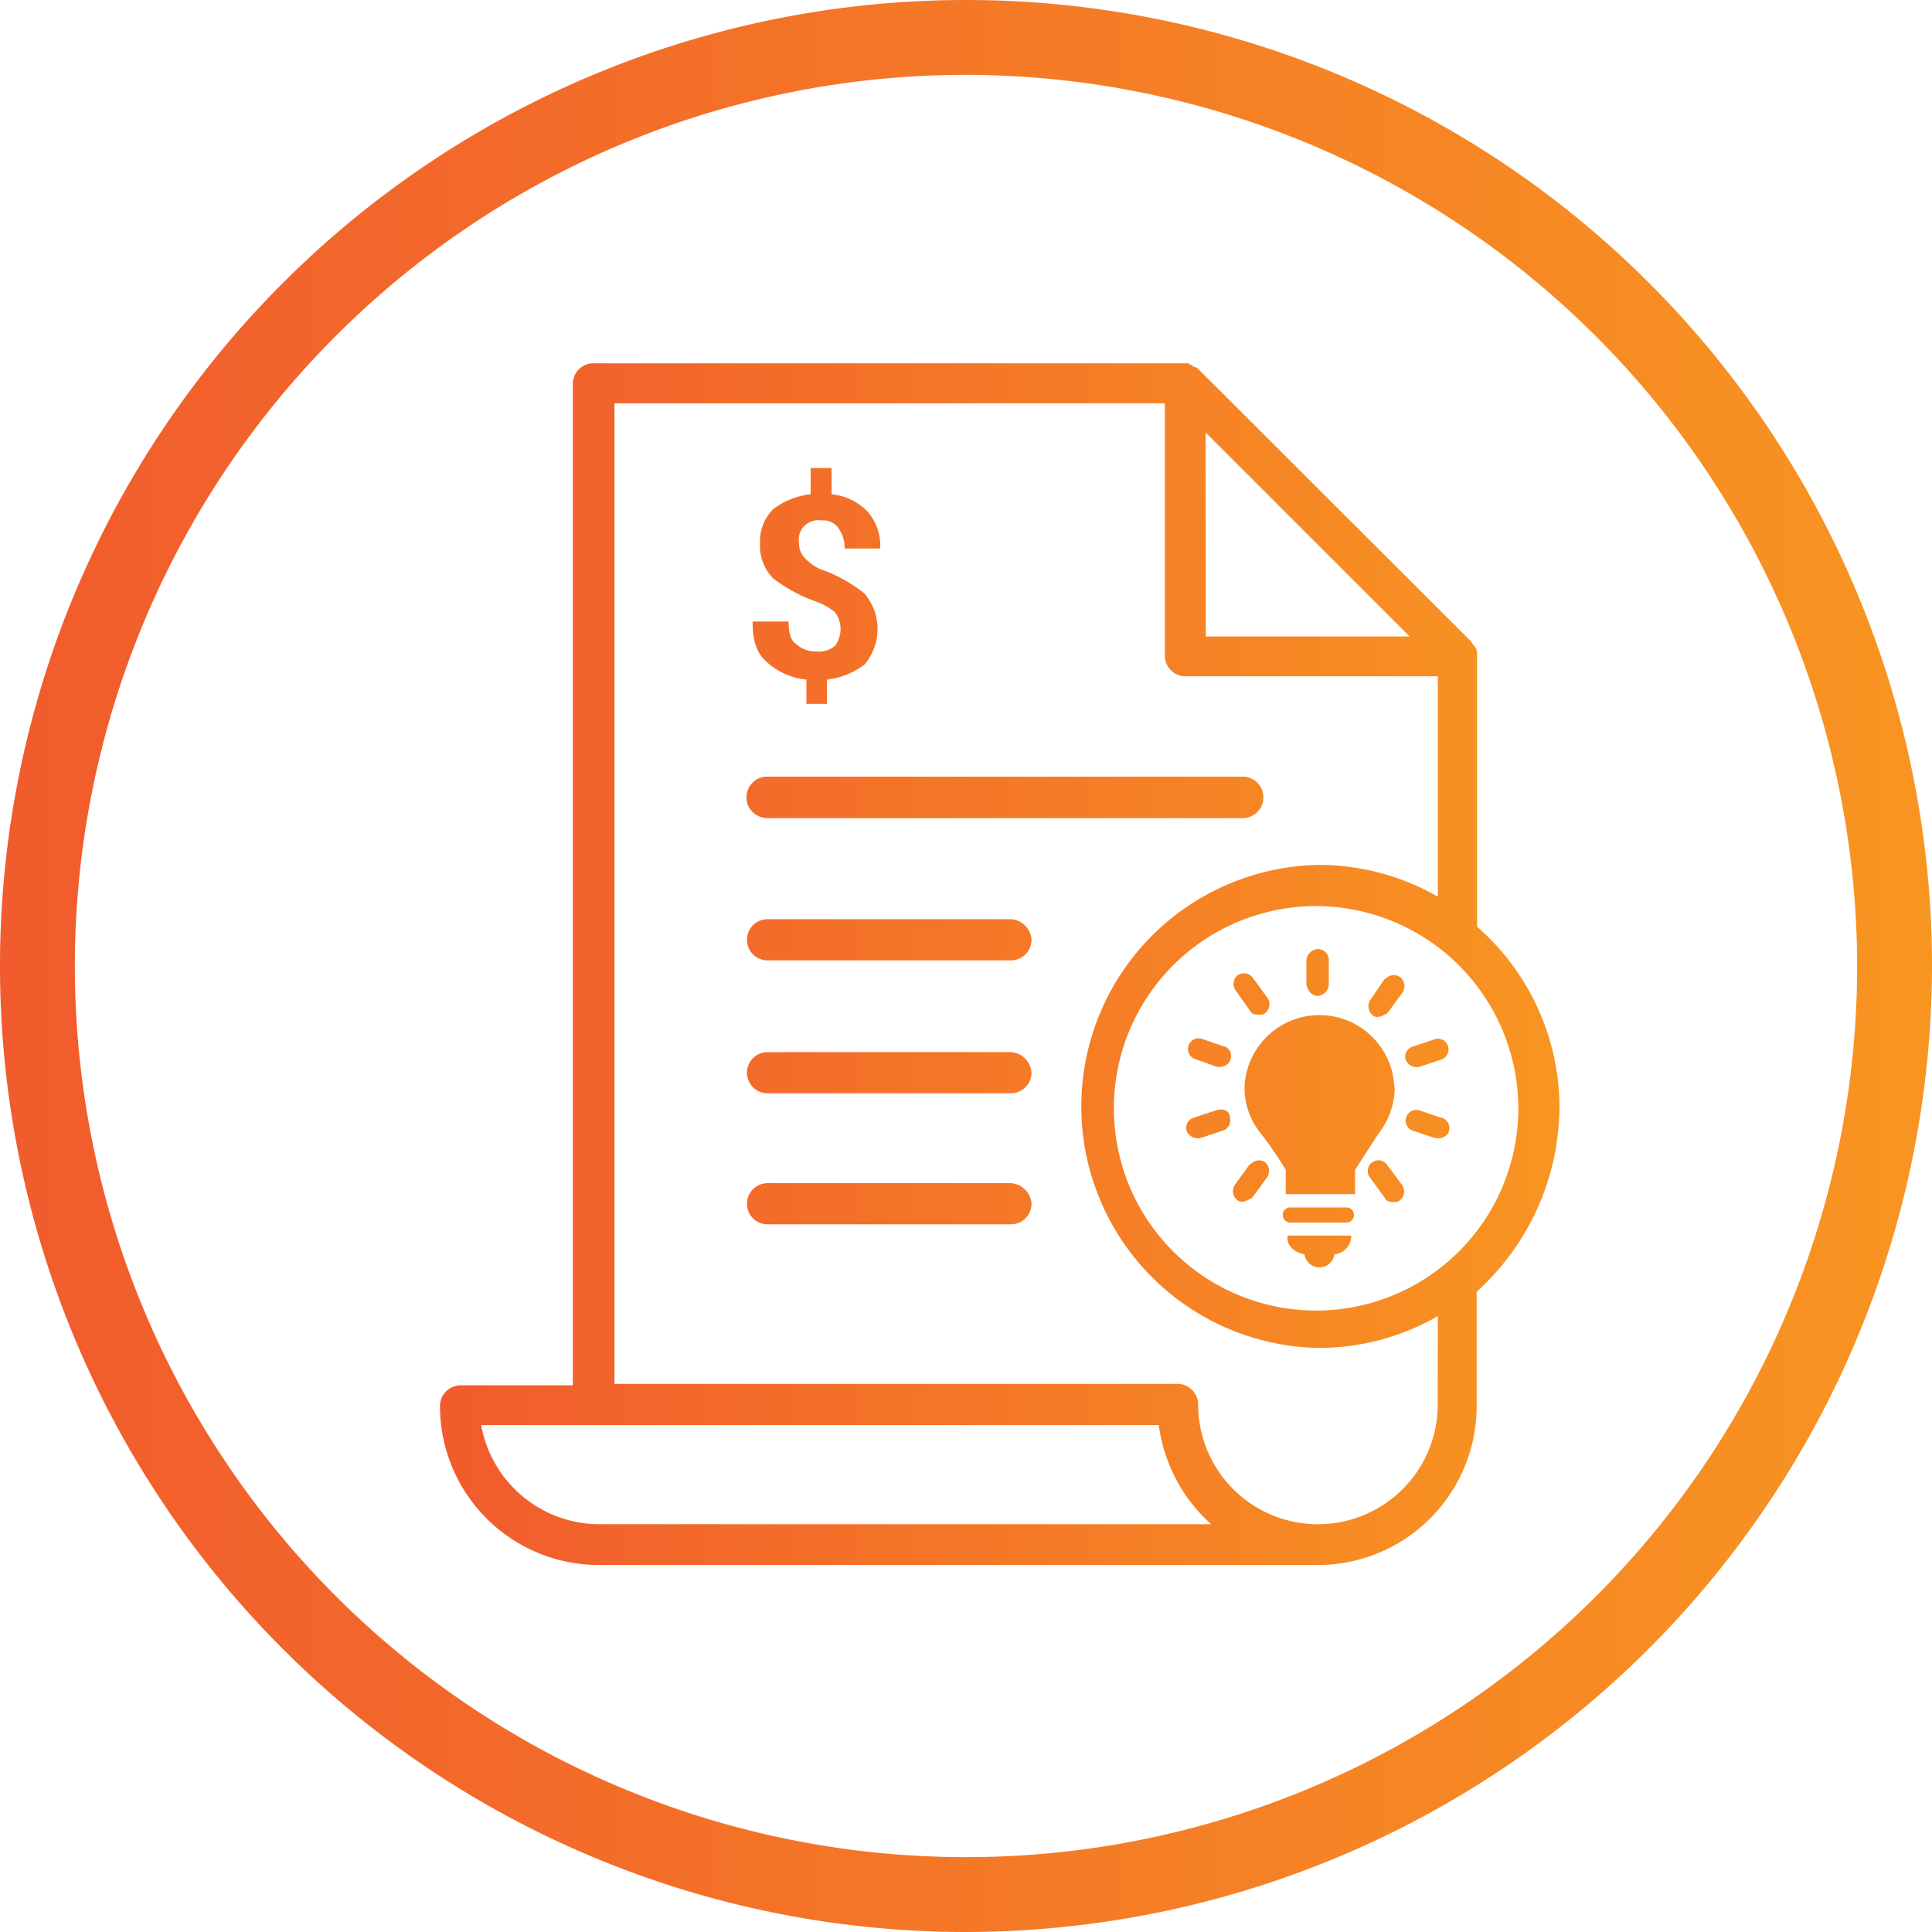
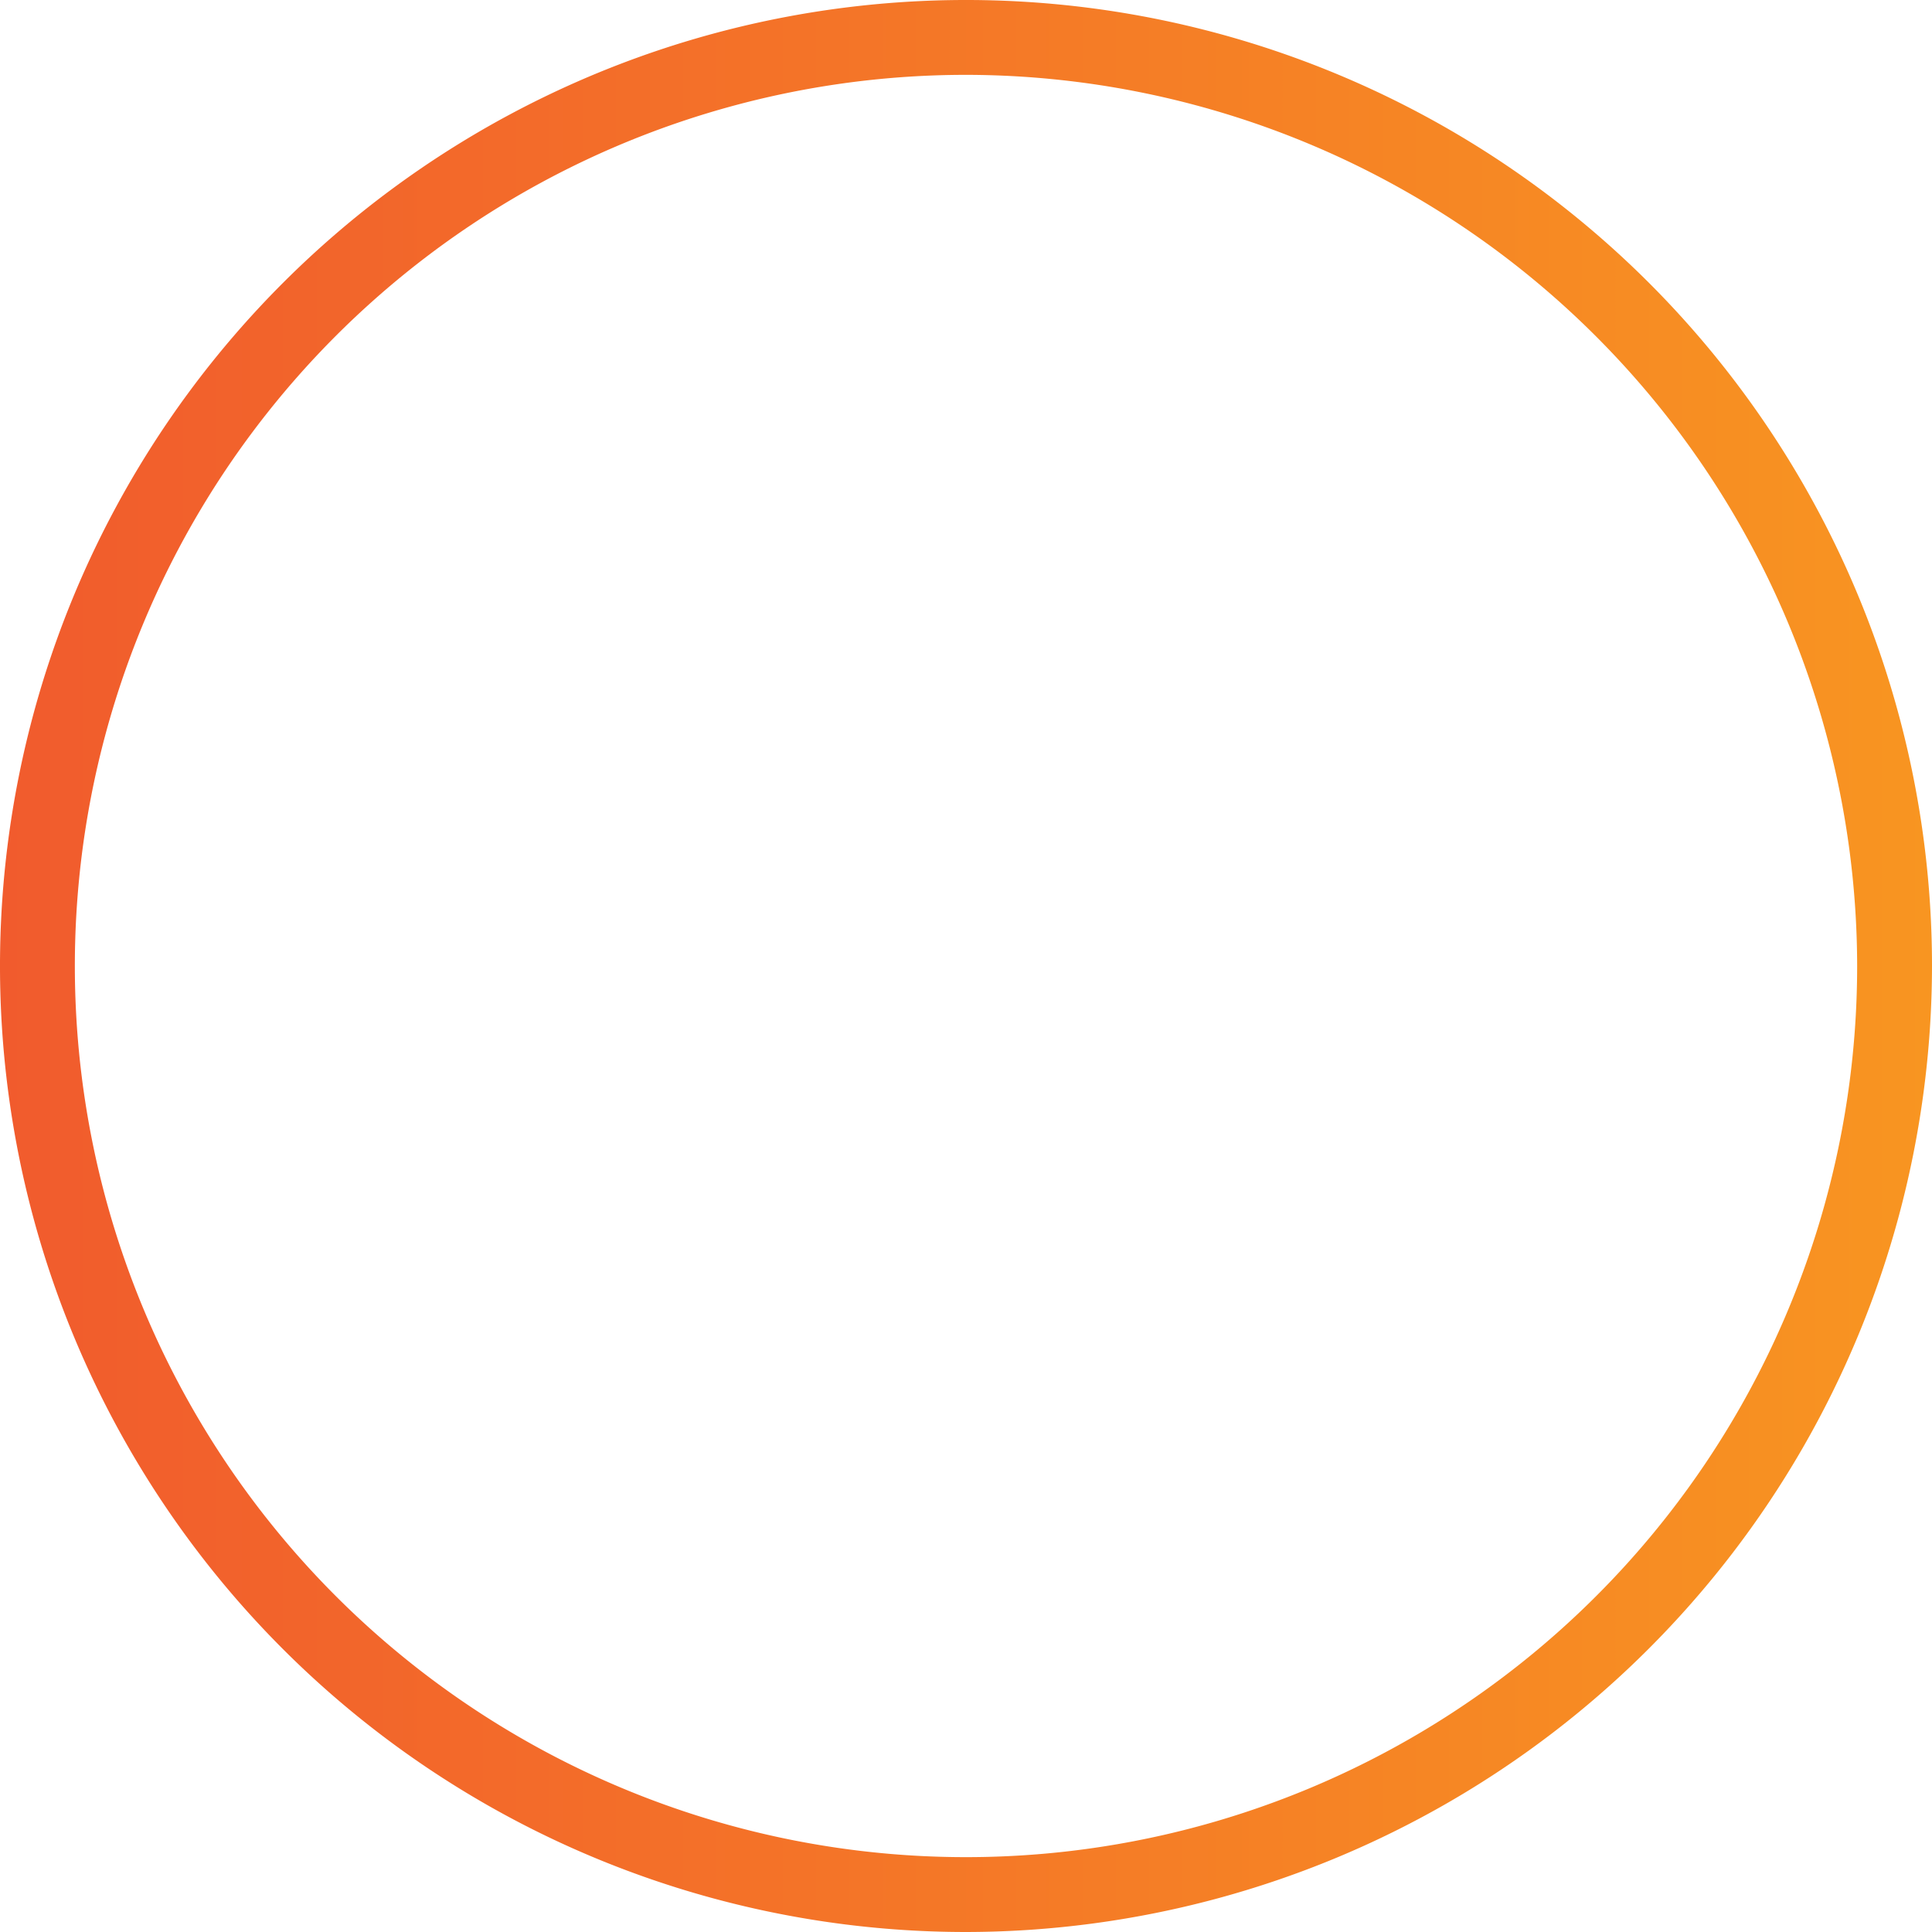
<svg xmlns="http://www.w3.org/2000/svg" xmlns:xlink="http://www.w3.org/1999/xlink" id="Layer_1" data-name="Layer 1" viewBox="0 0 199 199">
  <defs>
    <style>.cls-1{fill:url(#linear-gradient);}.cls-2{fill:url(#linear-gradient-2);}</style>
    <linearGradient id="linear-gradient" y1="-1236.16" x2="199" y2="-1236.16" gradientTransform="matrix(1, 0, 0, -1, 0, -1136.66)" gradientUnits="userSpaceOnUse">
      <stop offset="0" stop-color="#f15b2d" />
      <stop offset="1" stop-color="#f89521" />
    </linearGradient>
    <linearGradient id="linear-gradient-2" x1="45.32" y1="99.31" x2="160.63" y2="99.31" gradientTransform="matrix(1, 0, 0, 1, 0, 0)" xlink:href="#linear-gradient" />
  </defs>
  <g id="Layer_2" data-name="Layer 2">
    <g id="Layer_1-2" data-name="Layer 1-2">
      <path class="cls-1" d="M99.5,199A99.5,99.5,0,1,1,199,99.5,99.62,99.62,0,0,1,99.5,199Zm0-191.29A91.79,91.79,0,1,0,191.29,99.5,91.9,91.9,0,0,0,99.5,7.71Z" />
    </g>
  </g>
-   <path class="cls-2" d="M78.87,84.27H128A2.13,2.13,0,0,0,128,80H78.87a2.13,2.13,0,0,0,0,4.25Zm25.26,10.41H79.06a2.12,2.12,0,1,0,0,4.24h25.07a2.13,2.13,0,0,0,2.12-2.12A2.27,2.27,0,0,0,104.13,94.68Zm0,13.69H79.06a2.12,2.12,0,1,0,0,4.24h25.07a2.13,2.13,0,0,0,2.12-2.12A2.27,2.27,0,0,0,104.13,108.37Zm0,13.5H79.06a2.12,2.12,0,1,0,0,4.24h25.07a2.13,2.13,0,0,0,2.12-2.12A2.27,2.27,0,0,0,104.13,121.87Zm56.5-7.72a24.78,24.78,0,0,0-8.49-18.7v-28h0a1.17,1.17,0,0,0-.19-.77h0a.19.19,0,0,0-.19-.19h0c0-.2-.2-.2-.2-.39L123.41,38a.65.65,0,0,0-.38-.2h0a.19.19,0,0,1-.2-.19h0c-.19,0-.19,0-.38-.19H61.13A2.13,2.13,0,0,0,59,39.53V142.69H47.44a2.14,2.14,0,0,0-2.12,2.12A16.37,16.37,0,0,0,61.71,161.2h74a16.37,16.37,0,0,0,16.39-16.39V133.05A25.84,25.84,0,0,0,160.63,114.15Zm-4.24,0a20.83,20.83,0,1,1-20.83-20.82A20.87,20.87,0,0,1,156.39,114.15ZM124.18,44.54l3.28,3.28L145.2,65.56h-21ZM61.71,157a12.4,12.4,0,0,1-12.15-10.22h69.8a16.61,16.61,0,0,0,5.4,10.22Zm86.38-12.34a12.34,12.34,0,0,1-24.68,0,2.13,2.13,0,0,0-2.12-2.12h-58v-101h56.69v26a2.13,2.13,0,0,0,2.12,2.12h26V92.36a24.57,24.57,0,0,0-12.34-3.27,24.88,24.88,0,0,0,0,49.75,24.58,24.58,0,0,0,12.34-3.28ZM85,58.81a4.83,4.83,0,0,1-2.12-1.35,2.15,2.15,0,0,1-.58-1.54,2,2,0,0,1,2.31-2.31,1.89,1.89,0,0,1,1.74.77A3.49,3.49,0,0,1,87,56.5h3.66a5.29,5.29,0,0,0-1.35-3.86,6,6,0,0,0-3.66-1.73v-2.7H83.5v2.7a7.72,7.72,0,0,0-3.86,1.54,4.62,4.62,0,0,0-1.35,3.47,4.77,4.77,0,0,0,1.35,3.66,16.22,16.22,0,0,0,4.24,2.32A6.77,6.77,0,0,1,86,63.05a2.9,2.9,0,0,1,0,3.48,2.57,2.57,0,0,1-1.93.57A2.89,2.89,0,0,1,82,66.33c-.58-.38-.77-1.15-.77-2.31H77.52c0,1.93.38,3.28,1.54,4.24a7.08,7.08,0,0,0,4,1.74v2.5h2.12V70a7.8,7.8,0,0,0,3.86-1.55,5.64,5.64,0,0,0,0-7.32A15,15,0,0,0,85,58.81Zm53.6,65.56h-5.78a.78.78,0,0,0,0,1.55h5.78a.78.78,0,1,0,0-1.55Zm-4.24,4.83a1.56,1.56,0,0,0,3.09,0,1.91,1.91,0,0,0,1.73-1.93h-6.55C132.47,128.23,133.25,129,134.4,129.2Zm1.35-26.62a1.24,1.24,0,0,0,1.16-1.15V98.92a1.12,1.12,0,0,0-1.16-1.16,1.24,1.24,0,0,0-1.15,1.16v2.51C134.79,102.2,135.17,102.58,135.75,102.58Zm-6.94,1.55c.19.38.58.38,1,.38a.71.71,0,0,0,.58-.19,1.17,1.17,0,0,0,.2-1.54L129,100.66a1.16,1.16,0,0,0-1.54-.2,1.18,1.18,0,0,0-.19,1.55Zm14.08,15.81a1.1,1.1,0,0,0-1.74,1.35l1.54,2.12c.2.39.58.39,1,.39a.7.7,0,0,0,.58-.2,1.16,1.16,0,0,0,.19-1.54Zm-16.78-12.15L123.8,107a1.1,1.1,0,1,0-.58,2.12l2.12.77h.39c.38,0,1-.38,1-.77A1,1,0,0,0,126.11,107.79Zm22.37,7.33-2.31-.77a1.1,1.1,0,0,0-.58,2.12l2.31.77h.39c.38,0,1-.39,1-.77A1.1,1.1,0,0,0,148.48,115.12Zm-23.14-.77-2.31.77a1.1,1.1,0,0,0-.78,1.35,1.3,1.3,0,0,0,1,.77h.38l2.32-.77a1.1,1.1,0,0,0,.77-1.35C126.69,114.35,125.92,114.15,125.34,114.35Zm20.44-4.44h.39l2.31-.77a1.1,1.1,0,0,0-.58-2.12l-2.31.77a1.09,1.09,0,0,0-.77,1.35A1.25,1.25,0,0,0,145.78,109.91Zm-17,10-1.54,2.12a1.19,1.19,0,0,0,.19,1.54.7.7,0,0,0,.58.2c.38,0,.58-.2,1-.39l1.55-2.12a1.19,1.19,0,0,0-.2-1.54A1.12,1.12,0,0,0,128.81,119.94Zm13.88-19.09L141.15,103a1.2,1.2,0,0,0,.19,1.54.7.7,0,0,0,.58.2c.39,0,.58-.2,1-.39l1.54-2.12a1.19,1.19,0,0,0-.19-1.54A1.13,1.13,0,0,0,142.69,100.85Zm1,11.18a7.72,7.72,0,0,0-15.43,0,7.38,7.38,0,0,0,1.74,4.82,41.87,41.87,0,0,1,2.5,3.67V123h7.14v-2.5c.77-1.16,1.73-2.7,2.51-3.86A7.77,7.77,0,0,0,143.66,112Z" />
</svg>